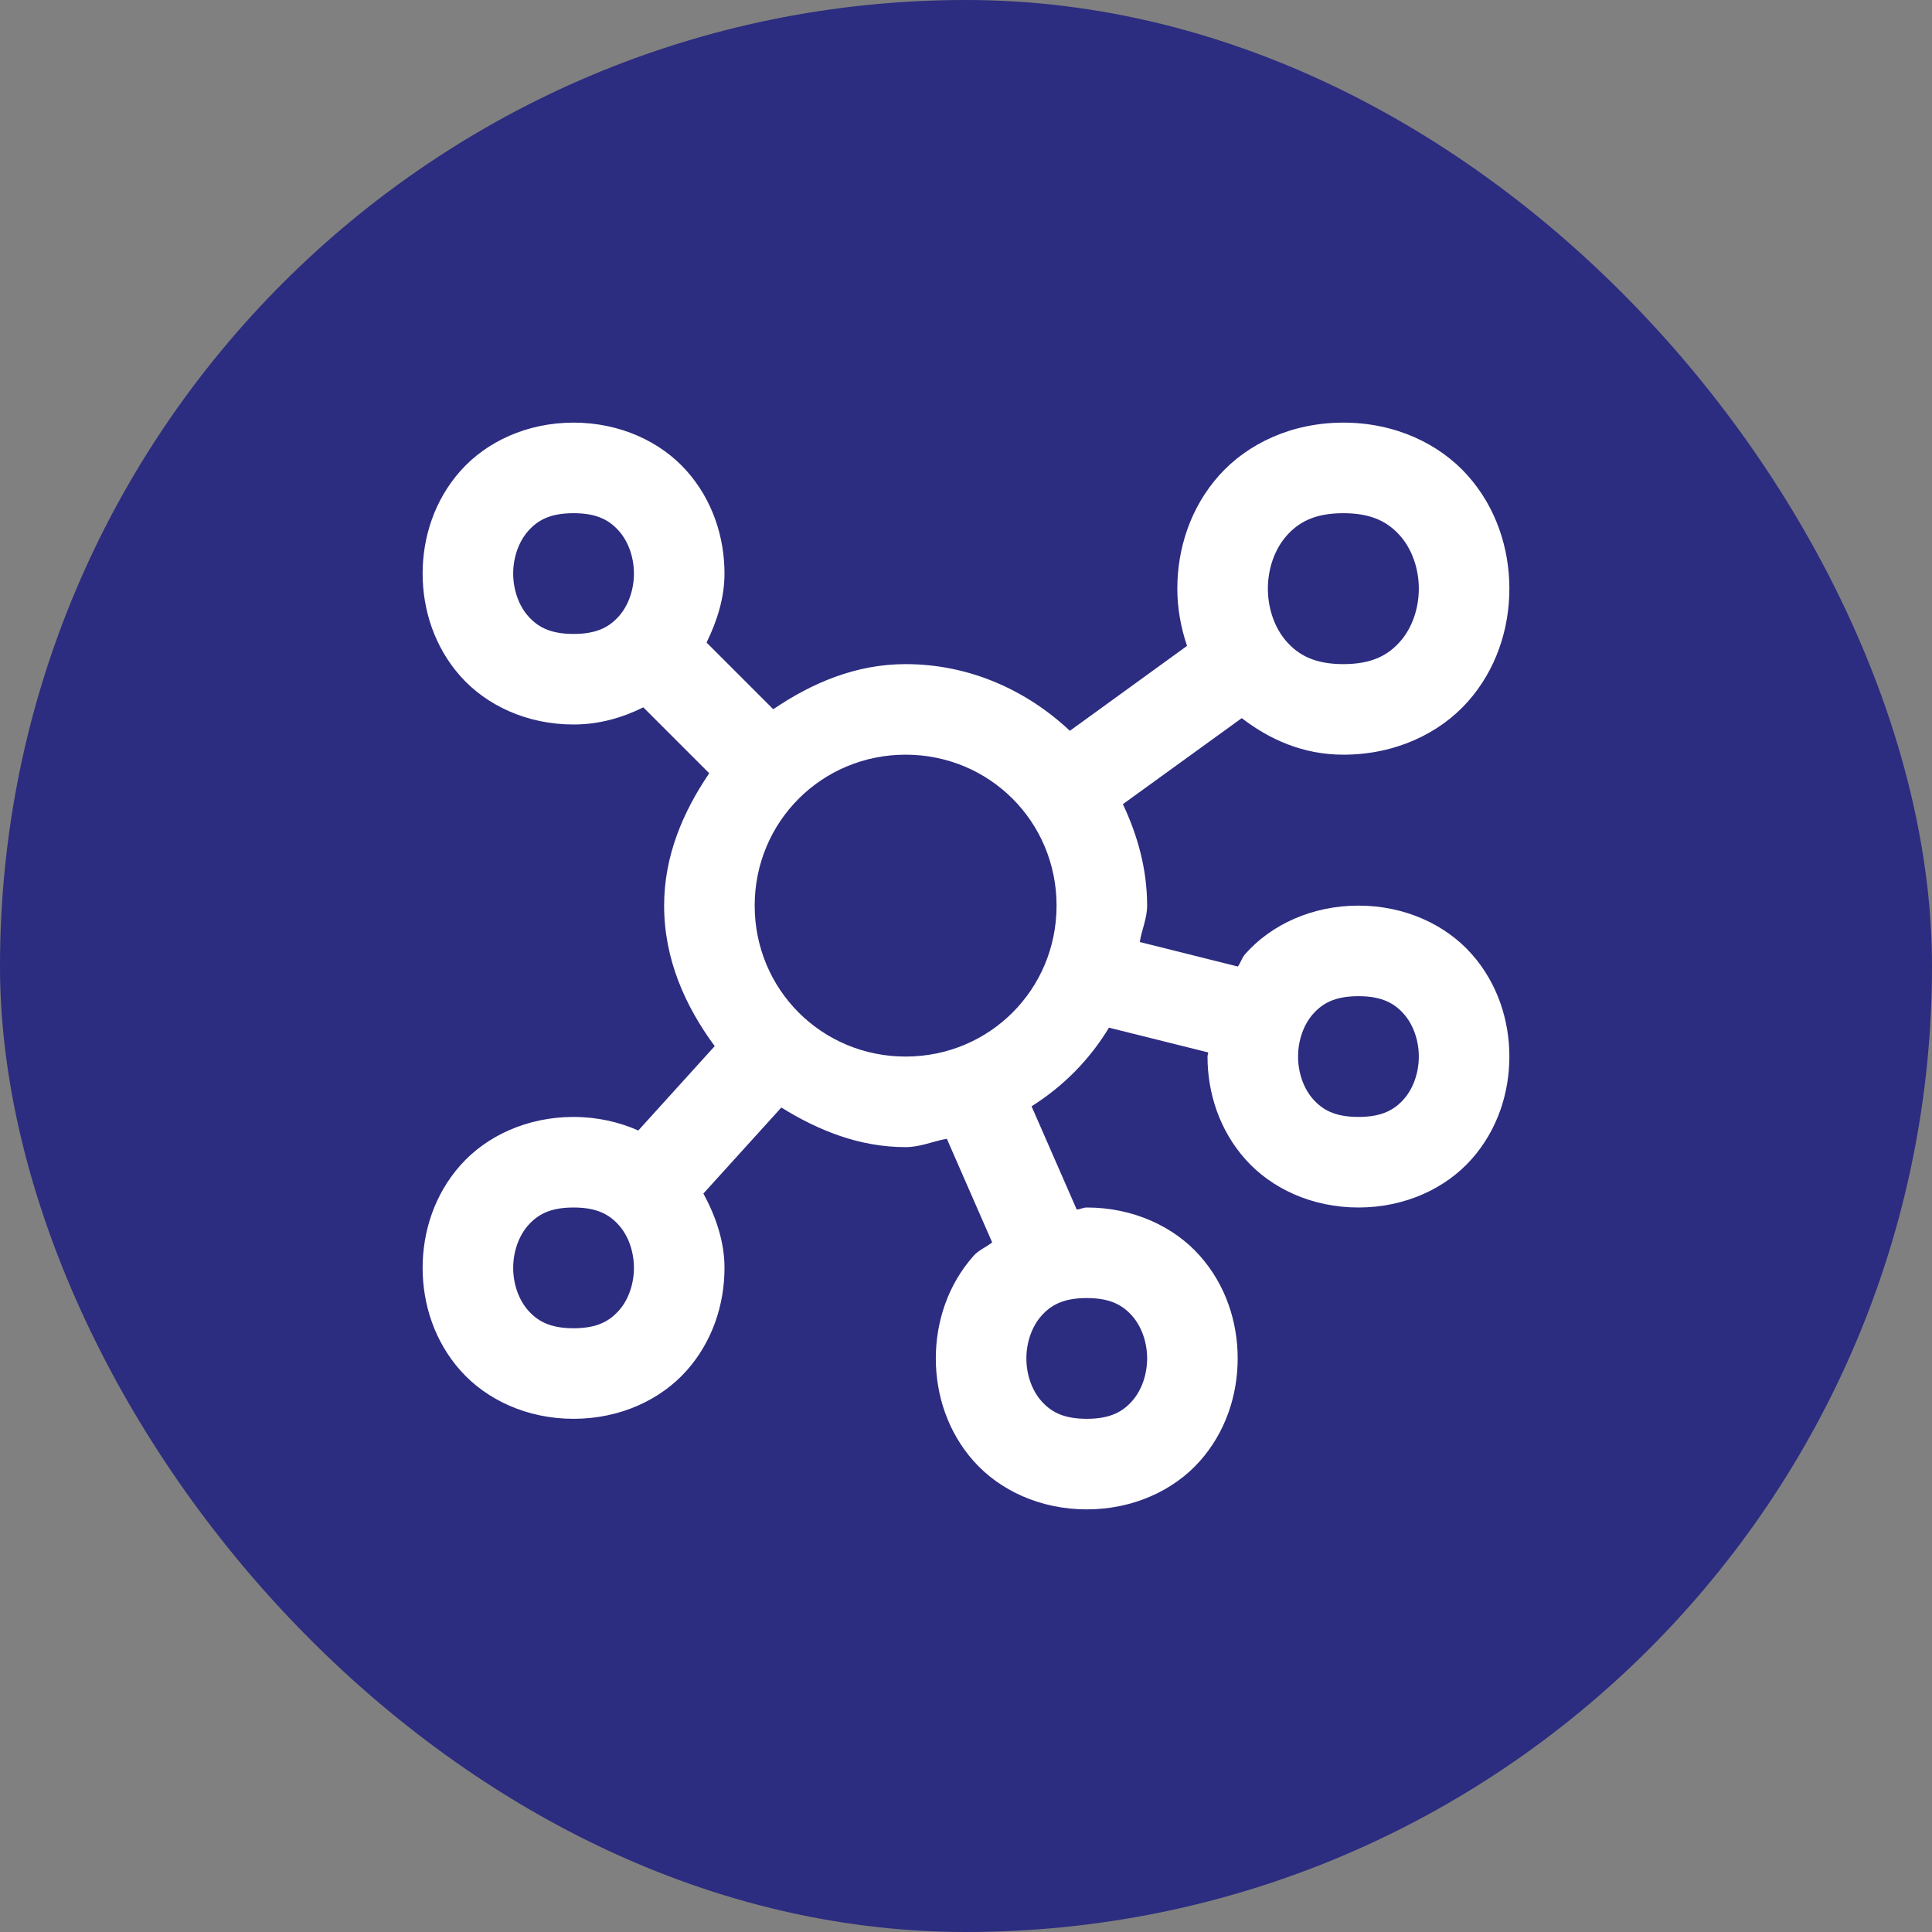
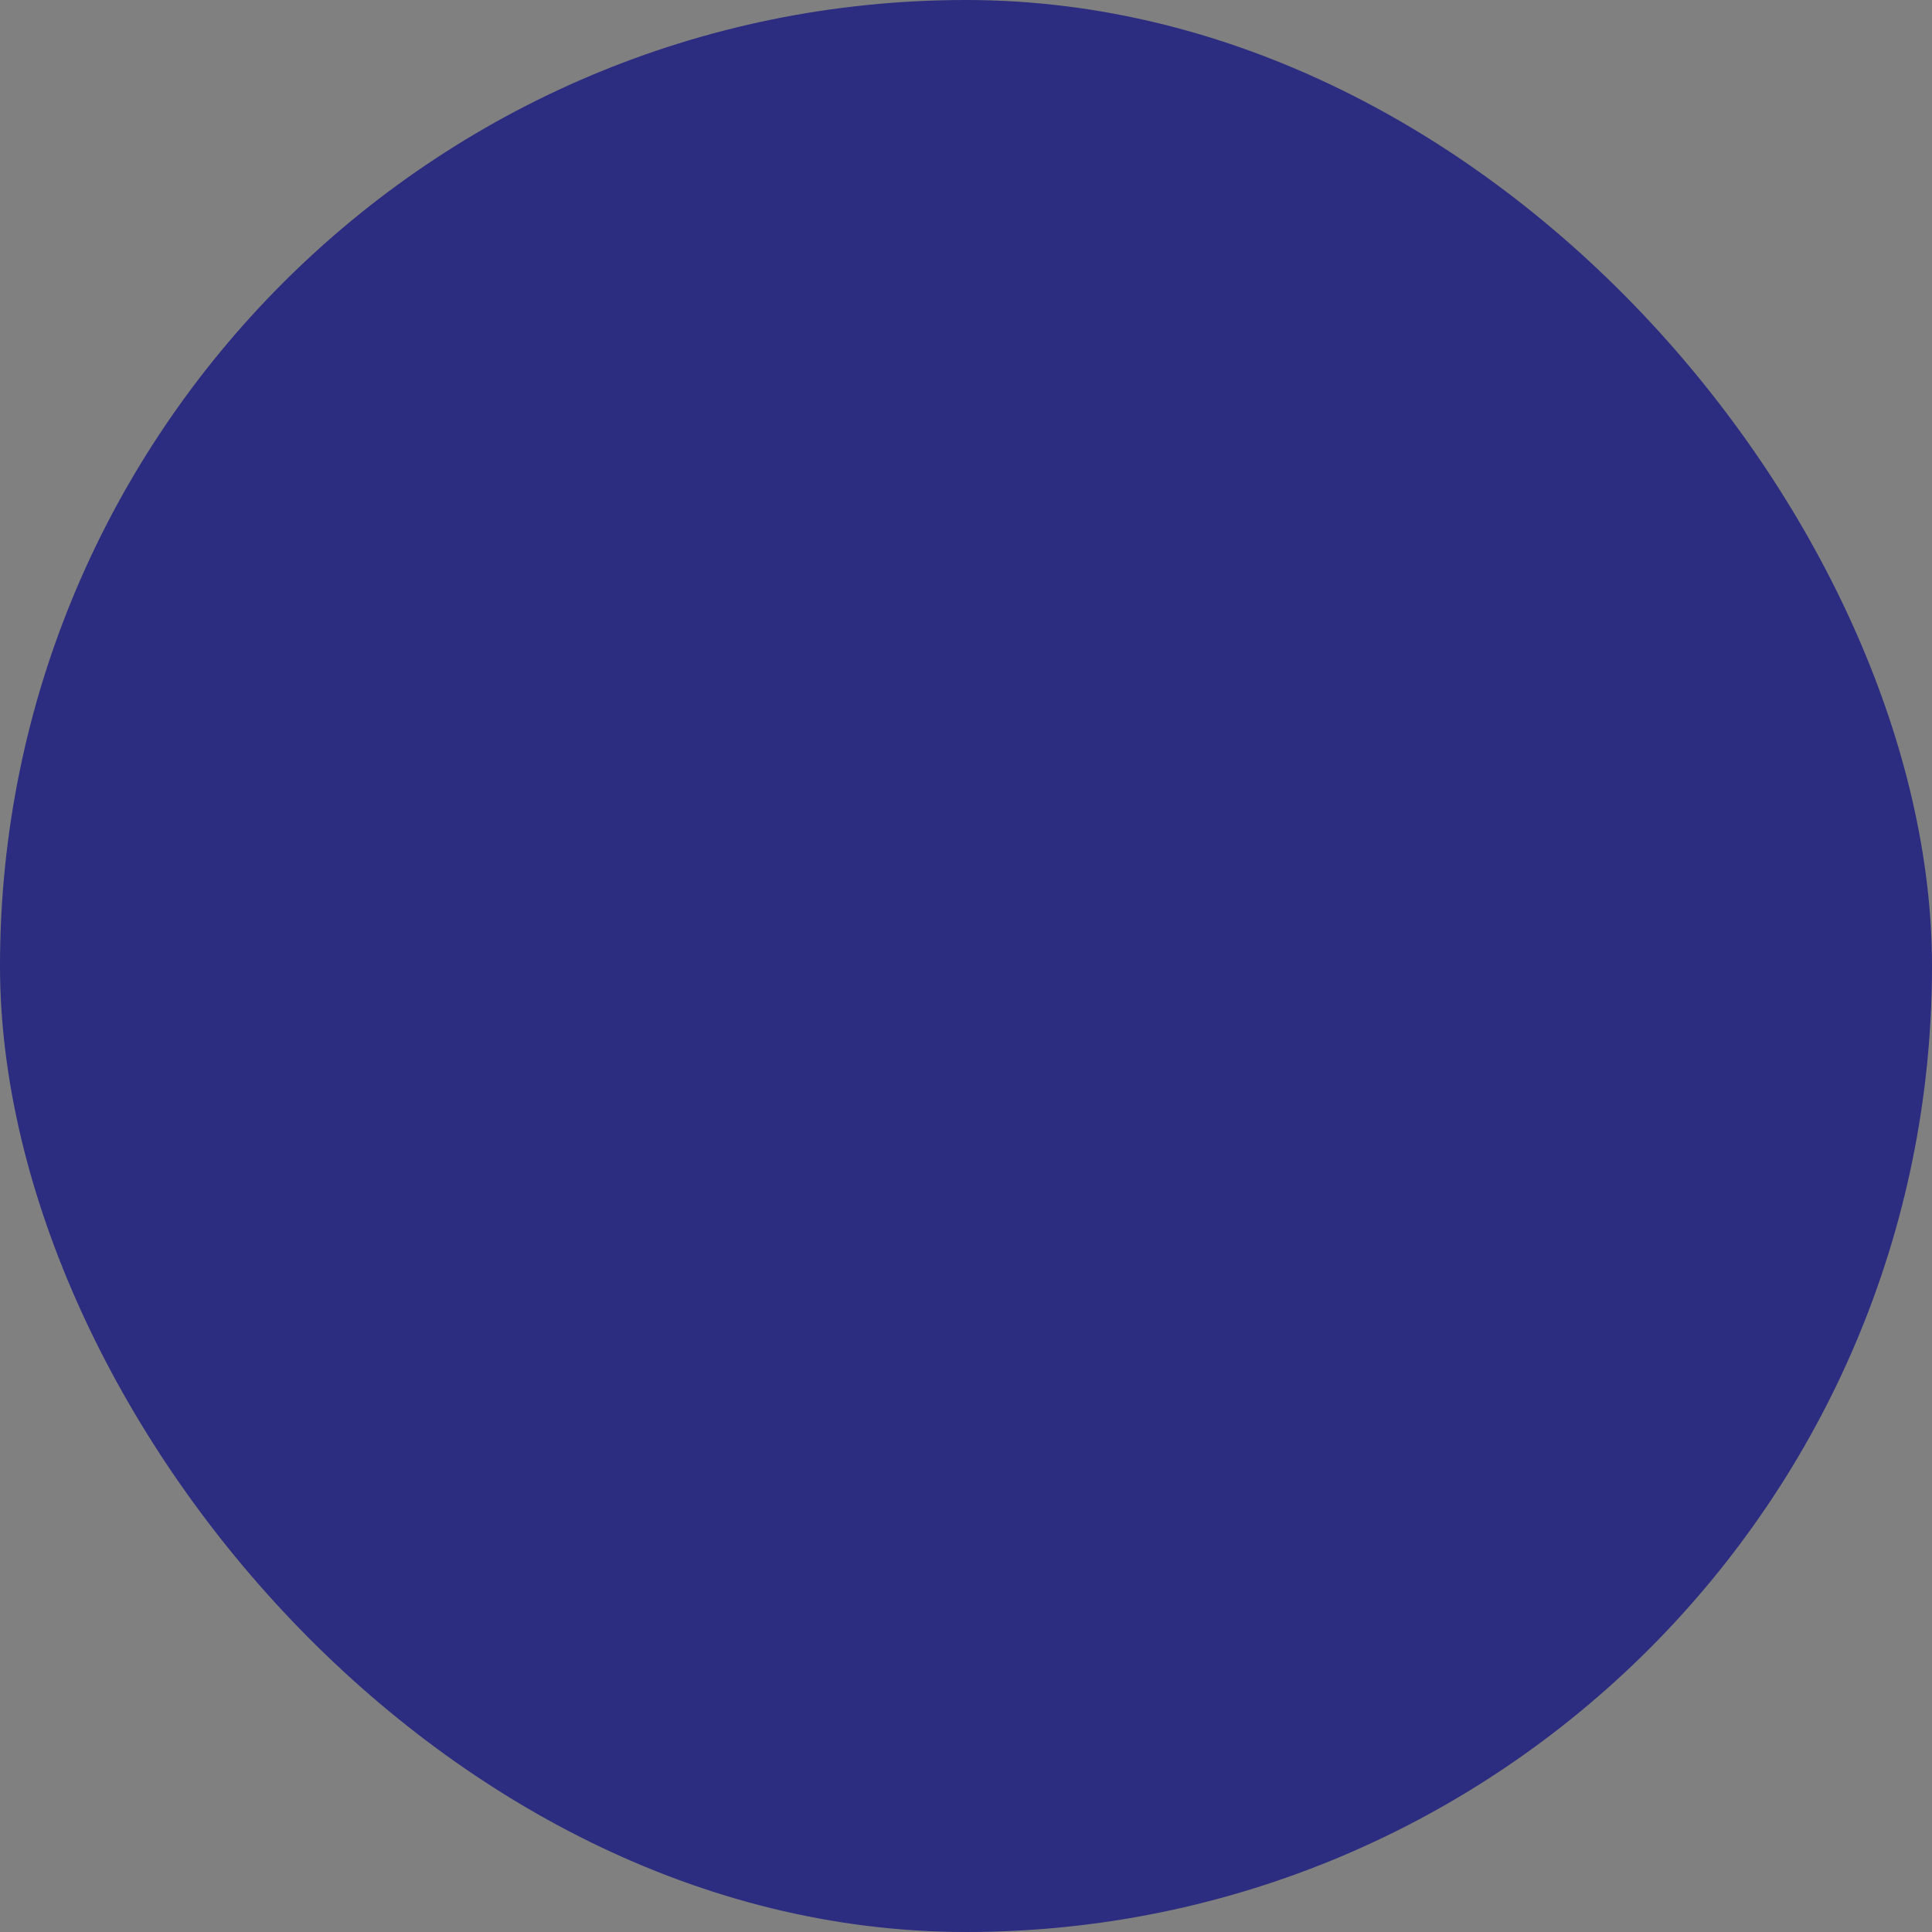
<svg xmlns="http://www.w3.org/2000/svg" width="64" height="64" viewBox="0 0 64 64" fill="none">
  <rect x="0" y="0" width="64" height="64" fill="#808080" stroke="none" />
  <rect width="64" height="64" rx="32" fill="#2C2C80" />
-   <path d="M19 14C17.458 14 16.112 14.632 15.254 15.598C14.396 16.563 14 17.792 14 19C14 20.208 14.396 21.437 15.254 22.402C16.112 23.368 17.458 24 19 24C19.858 24 20.624 23.771 21.311 23.432L23.494 25.615C22.627 26.894 22 28.347 22 30C22 31.769 22.694 33.326 23.676 34.654L21.145 37.449C20.503 37.166 19.778 37 19 37C17.458 37 16.112 37.632 15.254 38.598C14.396 39.563 14 40.792 14 42C14 43.208 14.396 44.437 15.254 45.402C16.112 46.368 17.458 47 19 47C20.542 47 21.888 46.368 22.746 45.402C23.604 44.437 24 43.208 24 42C24 41.144 23.721 40.312 23.301 39.537L25.883 36.688C27.105 37.446 28.463 38 30 38C30.483 38 30.905 37.806 31.365 37.723L32.867 41.156C32.671 41.313 32.417 41.414 32.254 41.598C31.396 42.563 31 43.792 31 45C31 46.208 31.396 47.437 32.254 48.402C33.112 49.368 34.458 50 36 50C37.542 50 38.888 49.368 39.746 48.402C40.604 47.437 41 46.208 41 45C41 43.792 40.604 42.563 39.746 41.598C38.888 40.632 37.542 40 36 40C35.88 40 35.786 40.061 35.668 40.068L34.172 36.648C35.227 35.981 36.089 35.112 36.736 34.043L40.023 34.863C40.022 34.909 40 34.954 40 35C40 36.208 40.396 37.437 41.254 38.402C42.112 39.368 43.458 40 45 40C46.542 40 47.888 39.368 48.746 38.402C49.604 37.437 50 36.208 50 35C50 33.792 49.604 32.563 48.746 31.598C47.888 30.632 46.542 30 45 30C43.458 30 42.112 30.632 41.254 31.598C41.142 31.724 41.102 31.883 41.006 32.018L37.756 31.205C37.821 30.796 38 30.427 38 30C38 28.79 37.683 27.669 37.197 26.639L41.135 23.789C42.043 24.488 43.156 25 44.5 25C46.208 25 47.679 24.305 48.621 23.246C49.563 22.187 50 20.833 50 19.5C50 18.167 49.563 16.813 48.621 15.754C47.679 14.695 46.208 14 44.5 14C42.792 14 41.321 14.695 40.379 15.754C39.437 16.813 39 18.167 39 19.5C39 20.14 39.114 20.782 39.322 21.396L35.441 24.209C34.008 22.862 32.11 22 30 22C28.347 22 26.894 22.627 25.615 23.494L23.406 21.285C23.762 20.558 24 19.789 24 19C24 17.792 23.604 16.563 22.746 15.598C21.888 14.632 20.542 14 19 14ZM19 17C19.792 17 20.195 17.243 20.504 17.59C20.812 17.937 21 18.458 21 19C21 19.542 20.812 20.063 20.504 20.41C20.195 20.757 19.792 21 19 21C18.208 21 17.805 20.757 17.496 20.41C17.188 20.063 17 19.542 17 19C17 18.458 17.188 17.937 17.496 17.59C17.805 17.243 18.208 17 19 17ZM44.5 17C45.458 17 45.987 17.305 46.379 17.746C46.771 18.187 47 18.833 47 19.5C47 20.167 46.771 20.813 46.379 21.254C45.987 21.695 45.458 22 44.5 22C43.542 22 43.013 21.695 42.621 21.254C42.229 20.813 42 20.167 42 19.5C42 18.833 42.229 18.187 42.621 17.746C43.013 17.305 43.542 17 44.5 17ZM30 25C32.779 25 35 27.221 35 30C35 32.779 32.779 35 30 35C27.221 35 25 32.779 25 30C25 27.221 27.221 25 30 25ZM45 33C45.792 33 46.196 33.243 46.504 33.59C46.812 33.937 47 34.458 47 35C47 35.542 46.812 36.063 46.504 36.41C46.196 36.757 45.792 37 45 37C44.208 37 43.804 36.757 43.496 36.41C43.188 36.063 43 35.542 43 35C43 34.458 43.188 33.937 43.496 33.59C43.804 33.243 44.208 33 45 33ZM19 40C19.792 40 20.195 40.243 20.504 40.59C20.812 40.937 21 41.458 21 42C21 42.542 20.812 43.063 20.504 43.41C20.195 43.757 19.792 44 19 44C18.208 44 17.805 43.757 17.496 43.41C17.188 43.063 17 42.542 17 42C17 41.458 17.188 40.937 17.496 40.59C17.805 40.243 18.208 40 19 40ZM36 43C36.792 43 37.196 43.243 37.504 43.59C37.812 43.937 38 44.458 38 45C38 45.542 37.812 46.063 37.504 46.41C37.196 46.757 36.792 47 36 47C35.208 47 34.804 46.757 34.496 46.41C34.188 46.063 34 45.542 34 45C34 44.458 34.188 43.937 34.496 43.59C34.804 43.243 35.208 43 36 43Z" fill="white" />
</svg>